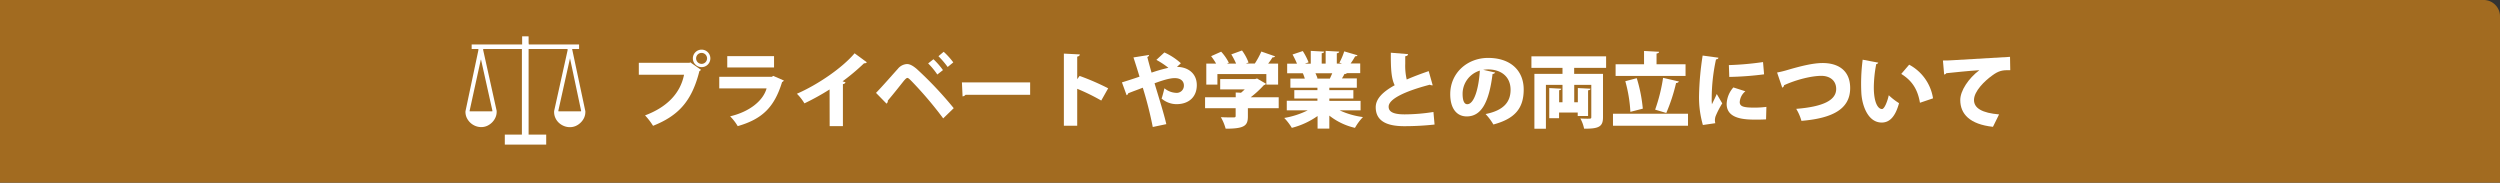
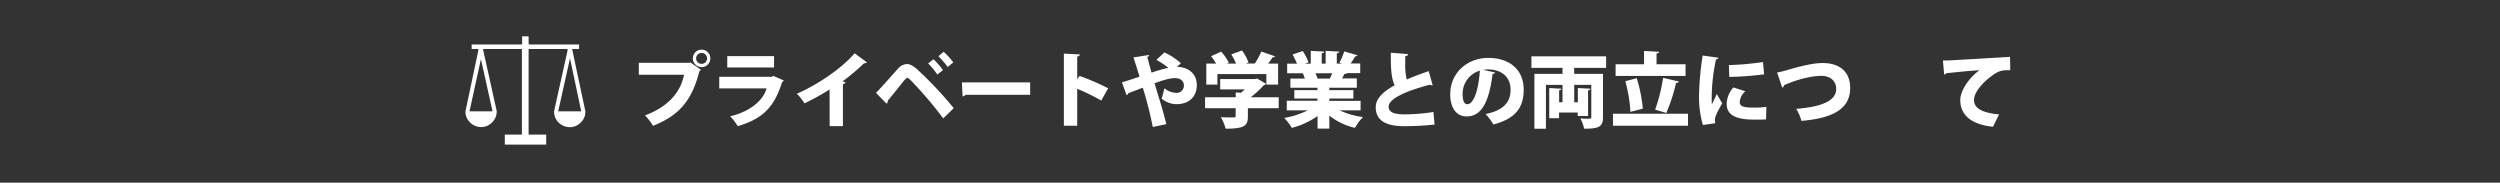
<svg xmlns="http://www.w3.org/2000/svg" viewBox="0 0 1040 76">
  <rect x="0" y="0" width="1040" height="76" fill="#333333" stroke="none" />
  <defs>
    <style>.cls-1{fill:#a26b20;}.cls-2{fill:#fff;}</style>
  </defs>
  <g id="レイヤー_2" data-name="レイヤー 2">
    <g id="all">
      <g id="レイヤー_7" data-name="レイヤー 7">
-         <path class="cls-1" d="M0,0H1033.2a6.8,6.8,0,0,1,6.8,6.8V76a0,0,0,0,1,0,0H0a0,0,0,0,1,0,0V0A0,0,0,0,1,0,0Z" />
        <path class="cls-2" d="M265.75,26.13h21.08l.31-.21,4.49,3.13a2.17,2.17,0,0,1-.68.54c-3.2,12.72-8.88,18.6-19.28,22.75A27.64,27.64,0,0,0,268.34,48c8.91-3.33,14.65-9,16.22-16.9H265.75Zm26.11-5.48a3.64,3.64,0,1,1-3.63,3.64A3.64,3.64,0,0,1,291.86,20.65Zm2.28,3.64a2.28,2.28,0,1,0-2.28,2.28A2.28,2.28,0,0,0,294.14,24.29Z" />
        <path class="cls-2" d="M326.1,33.5a1.53,1.53,0,0,1-.75.62c-3.19,10.43-8.19,15.4-18.46,18.35a20.46,20.46,0,0,0-3.16-4.08c8.2-1.93,13.77-6.56,15.17-11.62H299.21V31.94H321.1l.58-.37ZM322,28.06H302.54V23.34H322Z" />
        <path class="cls-2" d="M345.11,37.21A100.21,100.21,0,0,1,334.64,43a20,20,0,0,0-3.13-4c8.67-3.77,18.87-10.74,24-16.83l5.1,3.74a1.27,1.27,0,0,1-1.16.41,88.38,88.38,0,0,1-8.94,7.51l1.23.41a1.24,1.24,0,0,1-1.09.75V52.47h-5.51Z" />
        <path class="cls-2" d="M364.42,38.64c2.42-2.45,6.73-7.41,9.08-10a5.25,5.25,0,0,1,3.81-2c1.29,0,2.65.85,4.08,2.07A154.63,154.63,0,0,1,396.75,45l-4.38,4.25A157.58,157.58,0,0,0,379,33.54c-.75-.72-1.16-1.12-1.53-1.12s-.78.44-1.43,1.15c-.92,1.16-4.62,5.85-6.7,8.26a1.5,1.5,0,0,1-.54,1.29Zm23.9-14a30.07,30.07,0,0,1,3.95,4.52L389.92,31a30.44,30.44,0,0,0-3.81-4.62Zm4.25-3.1a29.32,29.32,0,0,1,4,4.42l-2.34,1.91a36,36,0,0,0-3.84-4.49Z" />
        <path class="cls-2" d="M400.16,34.29h28.38v5.16H401.65a1.78,1.78,0,0,1-1.22.65Z" />
        <path class="cls-2" d="M458.12,41.83a83.49,83.49,0,0,0-10-4.89V52.3h-5.55v-30l6.63.34c0,.41-.34.78-1.08.92v9.38l1-1.36A101.78,101.78,0,0,1,461,36.73Z" />
        <path class="cls-2" d="M489.61,27.83c4.38,0,8.26,2.55,8.26,7.58,0,4.83-3.23,7.92-8.47,7.92A9.59,9.59,0,0,1,483.22,41c.37-1,.85-2.92,1.19-4.28a8,8,0,0,0,4.76,1.9,3,3,0,0,0,3.33-3.12c0-1.26-.82-3-3.81-3-2.14,0-5.06.92-8.4,2.14,1.91,6.36,3.91,12.68,4.9,17l-5.64,1.19a157.21,157.21,0,0,0-4.15-16.35c-1.94.78-4.32,1.6-6.09,2.35a1,1,0,0,1-.64.78l-1.94-5.34c1.87-.58,4.79-1.5,7.31-2.38-.85-2.82-1.67-5.44-2.52-8L478,22.86c0,.41-.21.62-.72.85.31,1.26,1,3.84,1.77,6.5a66.79,66.79,0,0,1,7-2,32.92,32.92,0,0,0-5-3.3l3.33-3.09a26.11,26.11,0,0,1,6.87,4.49Z" />
        <path class="cls-2" d="M531.94,40.47V45H519.12v3.4c0,3.85-1.32,5.14-9.25,5.14a19.84,19.84,0,0,0-2-4.8c1.91.11,4.59.11,5.27.11s.89-.14.89-.62V45H501.31V40.47h12.75v-2l2.21.11c.54-.45,1.05-.92,1.56-1.4H507.6V32.89h14.55l.78-.24,3.74,2.21a1.43,1.43,0,0,1-.89.55,41.94,41.94,0,0,1-5.5,5.06Zm-25.5-9.65V35.2h-4.62V26.47h4.08a24,24,0,0,0-2.08-3.1L508,21.5a19.56,19.56,0,0,1,3.19,4.59l-.81.38h3.84a29.74,29.74,0,0,0-2-3.85L516.67,21a20.17,20.17,0,0,1,2.72,5l-1.15.44H522a35.6,35.6,0,0,0,2.72-5l5.74,2a1.12,1.12,0,0,1-1.09.41,22.53,22.53,0,0,1-1.83,2.62h4.15V35.2H526.8V30.82Z" />
        <path class="cls-2" d="M566,45.91h-8.7A32.89,32.89,0,0,0,567,48.7a21.35,21.35,0,0,0-3.33,4.49A26.91,26.91,0,0,1,553,48.09v5.4h-4.89V48.26a32.57,32.57,0,0,1-10.71,4.93,22.7,22.7,0,0,0-3.16-4.12A35.26,35.26,0,0,0,544,45.91h-8.7v-4h12.75V41h-9.62v-3.5h9.62v-1H536.8V32.69h6a19.82,19.82,0,0,0-.81-2.21h-6.53v-4h4.08a36,36,0,0,0-1.84-3.81l4.25-1.43a26.27,26.27,0,0,1,2.42,4.69l-1.53.55h2.44V21.16l5.55.31c0,.34-.31.58-1,.68v4.32h1.64V21.16l5.64.31c0,.37-.34.58-1,.71v4.29h2.21l-1.12-.41a27,27,0,0,0,2-4.69L564.75,23a1,1,0,0,1-1,.41,25.65,25.65,0,0,1-1.9,3h4v4h-5.54a1,1,0,0,1-1,.34,19.58,19.58,0,0,1-1.06,1.87h6.19V36.5H553v1h10V41H553v.95h13ZM553.22,32.69c.31-.65.65-1.43,1-2.21h-7a14.77,14.77,0,0,1,.88,2.14l-.41.07v0Z" />
        <path class="cls-2" d="M596,35.48a1.16,1.16,0,0,1-.34,0,1.72,1.72,0,0,1-.85-.24c-10.3,2.69-17.2,5.95-17.13,9.18,0,2.21,2.24,3.16,6.63,3.16a77.33,77.33,0,0,0,12-1l.47,5.23a115.25,115.25,0,0,1-12.58.68c-5.44,0-11.9-1.12-11.9-7.88,0-3.54,3-6.46,7.89-9.15-1.32-2.65-1.66-6.36-1.6-13.53l7.14.58c0,.51-.37.78-1.15.88,0,1.09,0,2.11,0,3.09a24.7,24.7,0,0,0,.62,6.6c2.72-1.19,5.81-2.35,9.14-3.5Z" />
        <path class="cls-2" d="M622,30.17a1.21,1.21,0,0,1-1.09.58c-1.49,12.14-4.83,17.68-10.74,17.68-4.12,0-6.87-3.23-6.87-9.25,0-8.94,7.21-15.09,15.74-15.09,9.55,0,14.82,5.44,14.82,13.15,0,8-3.87,12.21-12.61,14.55A23.5,23.5,0,0,0,618,47.44c7.72-1.53,10.4-5.2,10.4-10.09,0-5.44-3.91-8.47-9.38-8.47a13.69,13.69,0,0,0-2,.17Zm-6.43-.78A10.08,10.08,0,0,0,608.44,39c0,2.48.51,4.35,1.94,4.35C613.3,43.33,615.17,36.67,615.61,29.39Z" />
        <path class="cls-2" d="M668.14,28.24H654.85v2.48h12V48.77c0,3.84-1.6,4.83-7.86,4.76a15.23,15.23,0,0,0-1.56-4.25c.88.07,2,.1,2.79.1,1.59,0,1.76,0,1.76-.68V35.31h-7.1v7.24h1.5V36.63l5.26.27c0,.38-.3.58-1,.68V48.26h-4.31V46.8h-7.76v2.38h-4.08V36.63l5,.27c0,.34-.27.55-.89.65v5H650V35.31h-6.9V53.56h-4.79V30.72H650V28.24H637.07v-4.8h31.07Z" />
        <path class="cls-2" d="M671,47.31h31.21v5H671Zm30.19-20.57V31.6h-29.1V26.74h11.83V21.2l6.26.34c0,.37-.34.61-1.06.74v4.46Zm-20.3,5.78a62.14,62.14,0,0,1,2.52,12.68l-5.17,1.33a58.51,58.51,0,0,0-2.11-12.75Zm17.55,1.39a1.28,1.28,0,0,1-1.19.61A73.06,73.06,0,0,1,693.17,47l-4.63-1.39a70.34,70.34,0,0,0,3.3-13.23Z" />
        <path class="cls-2" d="M714.86,24c0,.37-.34.64-1,.71A76.78,76.78,0,0,0,712.07,41a16.54,16.54,0,0,0,.1,2.38c.31-.68,1.6-3.26,2-4.28L716.46,43a35.8,35.8,0,0,0-2.79,5.4A5.91,5.91,0,0,0,713.4,50a5.1,5.1,0,0,0,.17,1.25L708.4,52a41.83,41.83,0,0,1-1.6-12.37,122.89,122.89,0,0,1,1.5-16.52Zm19.82,25.66c-1.26.07-2.58.1-3.88.1-4.45,0-12.51,0-12.51-6.52a10.9,10.9,0,0,1,2.79-6.87l5,1.6a6.33,6.33,0,0,0-2.35,4.49c0,1.83,1.57,2.31,6.09,2.31a38.16,38.16,0,0,0,5-.31ZM719.21,27.08a123.13,123.13,0,0,0,14.21-1.26l.44,5.1A130.69,130.69,0,0,1,719.38,32Z" />
        <path class="cls-2" d="M739.27,30.17a40.44,40.44,0,0,0,4.12-1c5.64-1.66,10.81-2.95,14.85-2.95,6,0,11.43,2.71,11.43,10.43,0,8.77-7.42,12.55-20.27,13.63a20.1,20.1,0,0,0-2.17-5c11.15-.88,16.62-3.57,16.62-8.26,0-3.81-3-5.47-6.15-5.47-4.05,0-10.44,1.56-15.54,3.91a1.15,1.15,0,0,1-.75,1Z" />
-         <path class="cls-2" d="M781.36,26.06a1,1,0,0,1-.85.61,52.83,52.83,0,0,0-1,9.69c0,6.19,1.66,9,3.4,9,1.05,0,2.31-3.36,2.82-5.74A26.87,26.87,0,0,0,790,42.92c-1.57,5.75-4,8.06-7.21,8.06-5.78,0-8.19-7.21-8.47-12.31-.06-1.19-.1-2.48-.1-3.84a78.47,78.47,0,0,1,.65-10ZM798.7,42.75c-1.05-6.19-3.77-9.48-7.78-12l3.29-3.84a19.17,19.17,0,0,1,9.93,14Z" />
        <path class="cls-2" d="M808.26,25.17c1,0,2.79,0,3.7-.1,4.36-.27,17.82-1.08,24.21-1.42l.1,5.54c-3.26-.07-4.83.23-7.54,2.24-3.1,2.21-7.55,6.53-7.55,10.17,0,3.46,3.47,5.4,10.43,6l-2.54,5.16c-9.69-1.05-13.6-5.37-13.6-11.15,0-3.84,3.4-9,7.95-12.41-4,.24-11.29,1-13.77,1.26-.07.27-.54.51-.88.58Z" />
        <path class="cls-2" d="M238,20.38h2.9V18.5H220a4.72,4.72,0,0,1-.1-.7V15.22l-.1-.11h-2.59V18.5h-21v1.88H199v.54l-5.37,25.4v.17a5.84,5.84,0,0,0,.53,2.5,6.92,6.92,0,0,0,1.43,2,6.83,6.83,0,0,0,2.09,1.37,6.47,6.47,0,0,0,2.51.51,6,6,0,0,0,2.45-.51,7.15,7.15,0,0,0,2-1.37,6.89,6.89,0,0,0,1.42-2,5.73,5.73,0,0,0,.55-2.45v-.43l-5.61-25.3v-.32a.1.1,0,0,1,.11-.11h16V56H210v4.15h17.22V56H219.9V20.38H236c.08,0,.12.09.12.28v.26l-5.61,25.3v.37a5.87,5.87,0,0,0,.55,2.51,6.16,6.16,0,0,0,1.45,2,6.8,6.8,0,0,0,2.1,1.32,6.51,6.51,0,0,0,2.47.48,6.06,6.06,0,0,0,2.46-.51,6.79,6.79,0,0,0,2-1.37,6.66,6.66,0,0,0,1.44-2,5.84,5.84,0,0,0,.53-2.47v-.27ZM204.83,46v.11c0,.14,0,.21-.11.21h-9.25c-.08,0-.11-.07-.11-.1v-.11L200,24.9l.11-.1Zm36.92.16v.06a.29.29,0,0,1-.21.1h-9.15c-.07,0-.11-.07-.11-.21V46l4.84-21.75,4.63,21.86Z" />
      </g>
    </g>
  </g>
</svg>